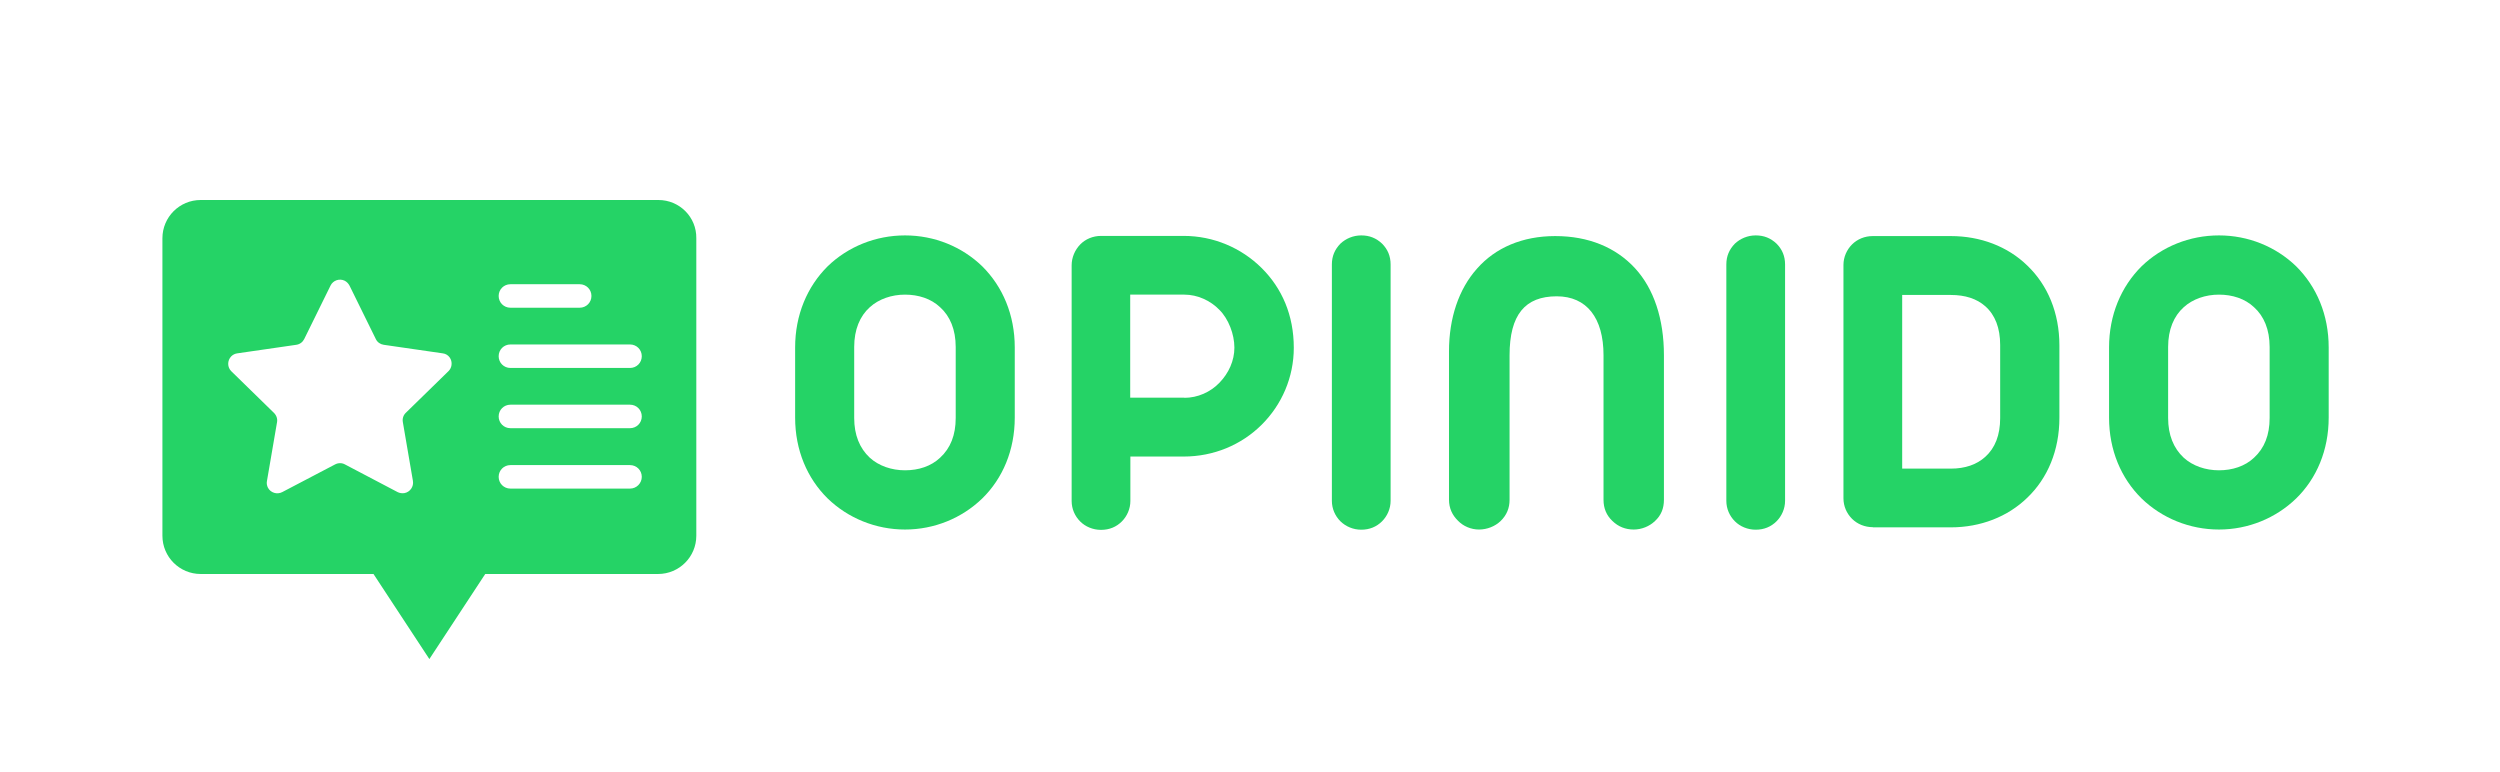
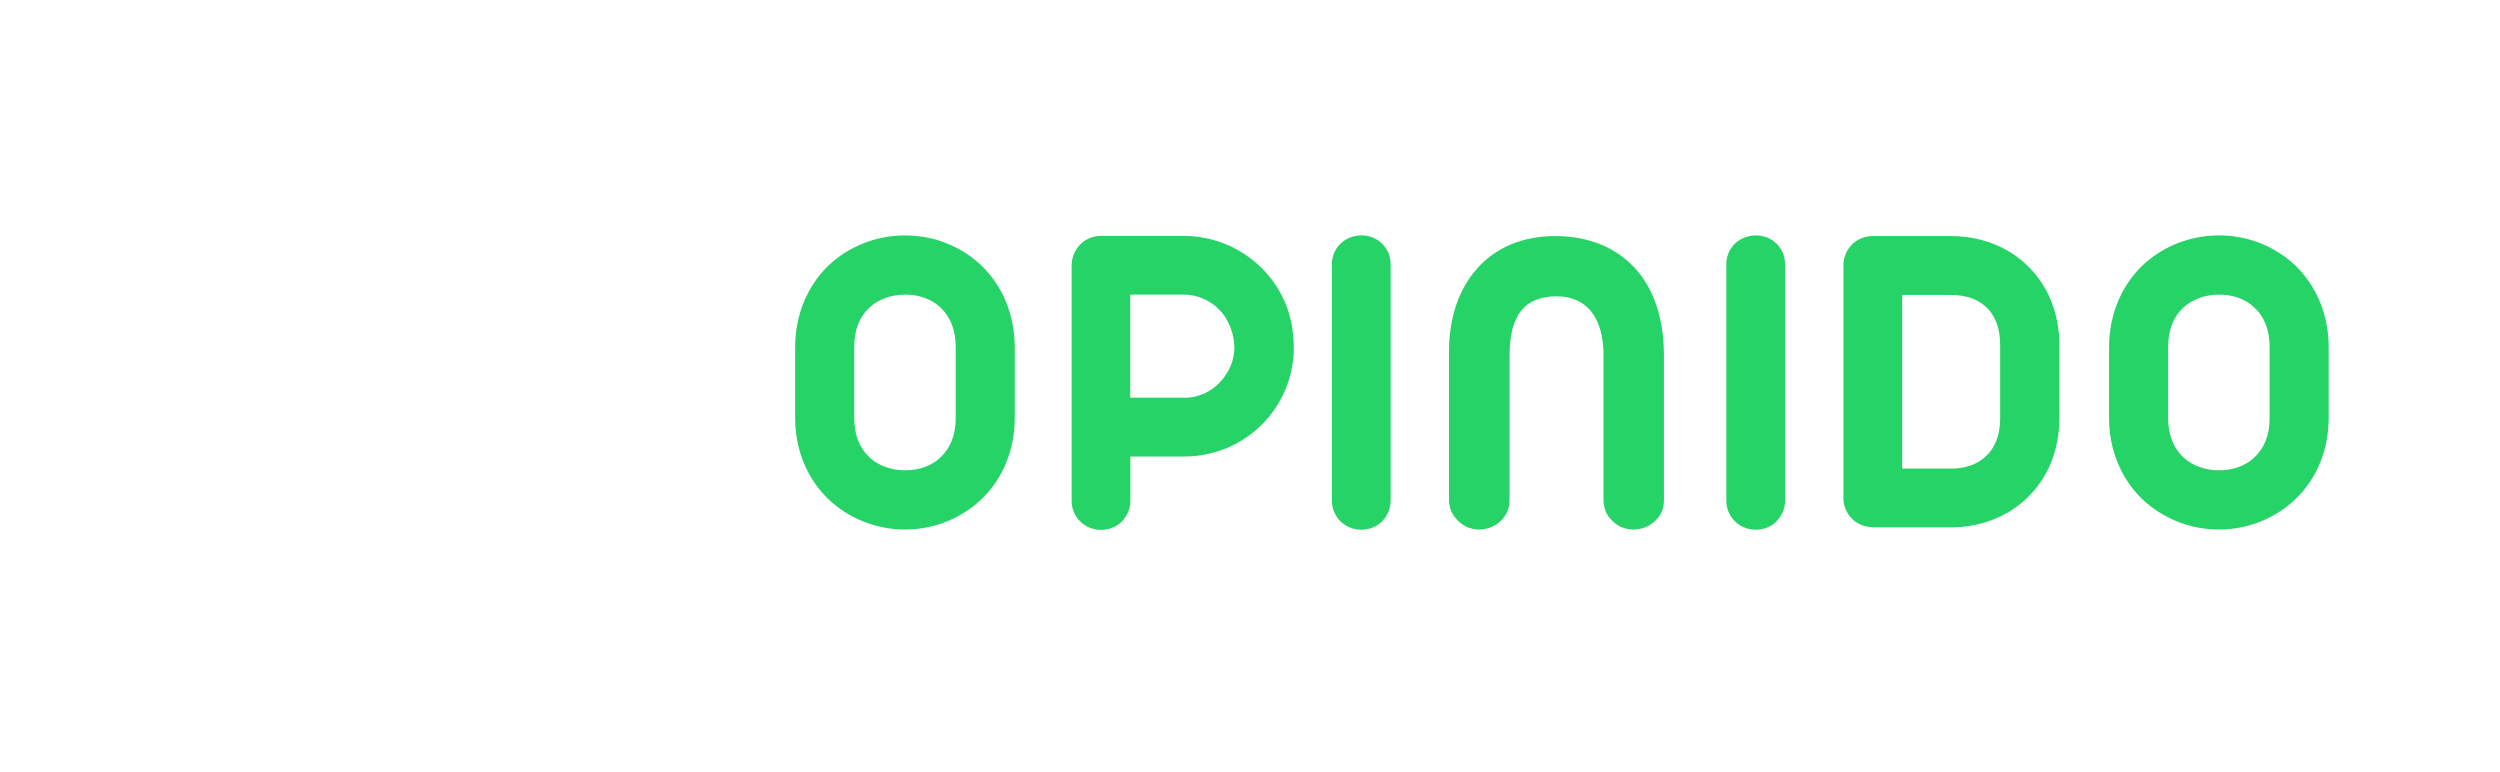
<svg xmlns="http://www.w3.org/2000/svg" version="1.1" x="0px" y="0px" viewBox="0 0 1490 460.1" style="enable-background:new 0 0 1490 460.1;" xml:space="preserve">
  <style type="text/css">
	.st0{fill:#25D366;}
</style>
  <g id="OPINIDO">
    <path class="st0" d="M493.3,297.1c-12.2-12-19.4-28.8-19.4-48.2v-41.8c0-19.4,7.2-36.3,19.4-48.4c12.1-11.7,28.6-18.4,46.1-18.4   s33.9,6.7,46,18.4c12.2,12.1,19.4,28.9,19.4,48.4v41.8c0,19.4-7.2,36.3-19.4,48.2c-12.1,11.7-28.5,18.5-46,18.5   S505.4,308.8,493.3,297.1z M560.3,272.8c6.2-5.7,9.3-13.5,9.3-23.7v-42.3c0-10.4-3.4-18.4-9.3-23.7c-5.4-5.1-12.9-7.5-20.9-7.5   c-8,0-15.6,2.6-21,7.5c-5.9,5.3-9.3,13.3-9.3,23.7v42.3c0,10.1,3.2,18,9.3,23.7c5.4,4.9,13,7.5,21,7.5   C547.5,280.3,554.9,277.9,560.3,272.8z" />
    <path class="st0" d="M643.8,310.8c-3.2-3.2-5.1-7.5-5.1-12.2V158.1c0-4.7,2-9.2,5.1-12.4s7.6-5.1,12.4-5.1h49.3   c17.7,0,34.3,7.1,46.4,19.1c12.2,12.1,19.2,28.2,19.2,47.6c0,17.5-7.1,33.9-19.2,45.9c-12.1,12-28.6,18.9-46.4,18.9h-31.8v26.5   c0,4.7-2,9.1-5.1,12.2c-3.3,3.3-7.5,5-12.4,5C651.4,315.8,646.9,313.9,643.8,310.8z M705.9,237.1c7.9,0,15.6-3.4,21-9.1   c5.4-5.6,8.8-13,8.8-20.8c0-8-3.5-17.1-8.9-22.5c-5.4-5.6-13.1-9.1-20.9-9.1h-32.3v61.4H705.9z" />
    <path class="st0" d="M798.9,310.7c-3.2-3.2-5.1-7.5-5.1-12.2V157.6c0-4.9,1.7-8.9,5.1-12.4c3.2-3,7.6-4.9,12.4-4.9   c4.9,0,8.9,1.6,12.4,4.9c3.4,3.4,5.1,7.5,5.1,12.4v140.9c0,4.7-2,9.1-5.1,12.2c-3.3,3.3-7.5,5-12.4,5   C806.5,315.7,802.1,313.8,798.9,310.7z" />
    <path class="st0" d="M869,310.4c-3.5-3.4-5.4-7.6-5.4-12.6v-88.4c0-19.8,5.8-37.1,16.7-49.3c11-12.5,27.1-19.4,46.6-19.4   c19.8,0,36.1,6.7,47.6,19.2c11.2,12.2,17.2,30.2,17.2,51.8v86.2c0,5.1-1.7,9.3-5.3,12.6c-3.3,3.2-8,5.1-12.7,5.1   c-4.9,0-9.2-1.7-12.7-5.1c-3.5-3.3-5.3-7.5-5.3-12.6v-86.2c0-22.2-10-35.1-27.9-35.1c-18.8,0-28.1,10.9-28.1,35.2v86.1   c0,4.9-1.7,9.1-5.3,12.6c-3.3,3.2-8.1,5.1-12.9,5.1S872.1,313.6,869,310.4z" />
-     <path class="st0" d="M1034,310.7c-3.2-3.2-5.1-7.5-5.1-12.2V157.6c0-4.9,1.7-8.9,5.1-12.4c3.2-3,7.6-4.9,12.4-4.9   c4.9,0,8.9,1.6,12.4,4.9c3.4,3.4,5.1,7.5,5.1,12.4v140.9c0,4.7-2,9.1-5.1,12.2c-3.3,3.3-7.5,5-12.4,5   C1041.6,315.7,1037.1,313.8,1034,310.7z" />
+     <path class="st0" d="M1034,310.7c-3.2-3.2-5.1-7.5-5.1-12.2V157.6c0-4.9,1.7-8.9,5.1-12.4c3.2-3,7.6-4.9,12.4-4.9   c4.9,0,8.9,1.6,12.4,4.9c3.4,3.4,5.1,7.5,5.1,12.4v140.9c0,4.7-2,9.1-5.1,12.2c-3.3,3.3-7.5,5-12.4,5   C1041.6,315.7,1037.1,313.8,1034,310.7" />
    <path class="st0" d="M1116.2,314.2c-4.7,0-9.2-1.8-12.4-5s-5.1-7.5-5.1-12.2V157.9c0-4.7,2-9.1,5.1-12.2c3.2-3.2,7.6-5,12.4-5h46.5   c17.7,0,33.9,6.2,45.6,17.6c12.1,11.6,19.1,28.1,19.1,47.6v43.1c0,19.4-7,36-19.1,47.6c-11.7,11.4-27.9,17.7-45.6,17.7H1116.2z    M1162.7,279.3c8.5,0,15.4-2.4,20.5-7c5.9-5.3,8.9-13,8.9-23.1v-43.6c0-10.1-3-17.9-8.9-23.1c-5.1-4.5-12-6.7-20.5-6.7h-29v103.5   H1162.7z" />
    <path class="st0" d="M1276.4,297.1c-12.2-12-19.4-28.8-19.4-48.2v-41.8c0-19.4,7.2-36.3,19.4-48.4c12.1-11.7,28.6-18.4,46.1-18.4   s33.9,6.7,46,18.4c12.2,12.1,19.4,28.9,19.4,48.4v41.8c0,19.4-7.2,36.3-19.4,48.2c-12.1,11.7-28.5,18.5-46,18.5   S1288.5,308.8,1276.4,297.1z M1343.4,272.8c6.2-5.7,9.3-13.5,9.3-23.7v-42.3c0-10.4-3.4-18.4-9.3-23.7c-5.4-5.1-12.9-7.5-20.9-7.5   c-8,0-15.6,2.6-21,7.5c-5.9,5.3-9.3,13.3-9.3,23.7v42.3c0,10.1,3.2,18,9.3,23.7c5.4,4.9,13,7.5,21,7.5   C1330.5,280.3,1338,277.9,1343.4,272.8z" />
  </g>
  <g id="ICON">
-     <path class="st0" d="M392.4,119.2H119.6c-12.6,0-22.8,10.2-22.8,22.8v177.3c0,12.6,10.2,22.8,22.8,22.8h103l33.3,50.7l33.3-50.7   h103c12.6,0,22.8-10.2,22.8-22.8V142C415.2,129.4,405,119.2,392.4,119.2z M269.1,217.6c-0.2,1.4-0.8,2.6-1.8,3.6L241.9,246   c-1.5,1.4-2.2,3.5-1.8,5.6l6,35c0.6,3.4-1.7,6.7-5.1,7.3c-1.4,0.2-2.8,0-4-0.6l-31.4-16.5c-1.8-1-4-1-5.9,0l-31.5,16.5   c-3.1,1.6-6.9,0.4-8.5-2.6c-0.6-1.2-0.9-2.6-0.6-4l6-35c0.4-2-0.3-4.1-1.8-5.6l-25.4-24.8c-2.5-2.4-2.5-6.4-0.1-8.9   c1-1,2.2-1.6,3.6-1.8l35.2-5.1c2.1-0.3,3.8-1.6,4.7-3.4l15.7-31.9c1.5-3.1,5.3-4.4,8.4-2.9c1.2,0.6,2.2,1.6,2.9,2.9h0l15.7,31.9   c0.9,1.9,2.7,3.1,4.7,3.4l35.2,5.1C267.3,211,269.6,214.2,269.1,217.6z M304.2,169.4h41.3c3.9,0,7,3.1,7,7c0,3.9-3.1,7-7,7h-41.3   c-3.9,0-7-3.1-7-7C297.2,172.5,300.3,169.4,304.2,169.4z M375.5,291.2h-71.3c-3.9,0-7-3.1-7-7c0-3.9,3.1-7,7-7h71.3   c3.9,0,7,3.1,7,7C382.5,288,379.4,291.2,375.5,291.2z M375.5,255.2h-71.3c-3.9,0-7-3.1-7-7c0-3.9,3.1-7,7-7h71.3c3.9,0,7,3.1,7,7   C382.5,252.1,379.4,255.2,375.5,255.2z M375.5,219.3h-71.3c-3.9,0-7-3.1-7-7c0-3.9,3.1-7,7-7h71.3c3.9,0,7,3.1,7,7   C382.5,216.2,379.4,219.3,375.5,219.3z" />
-   </g>
+     </g>
</svg>